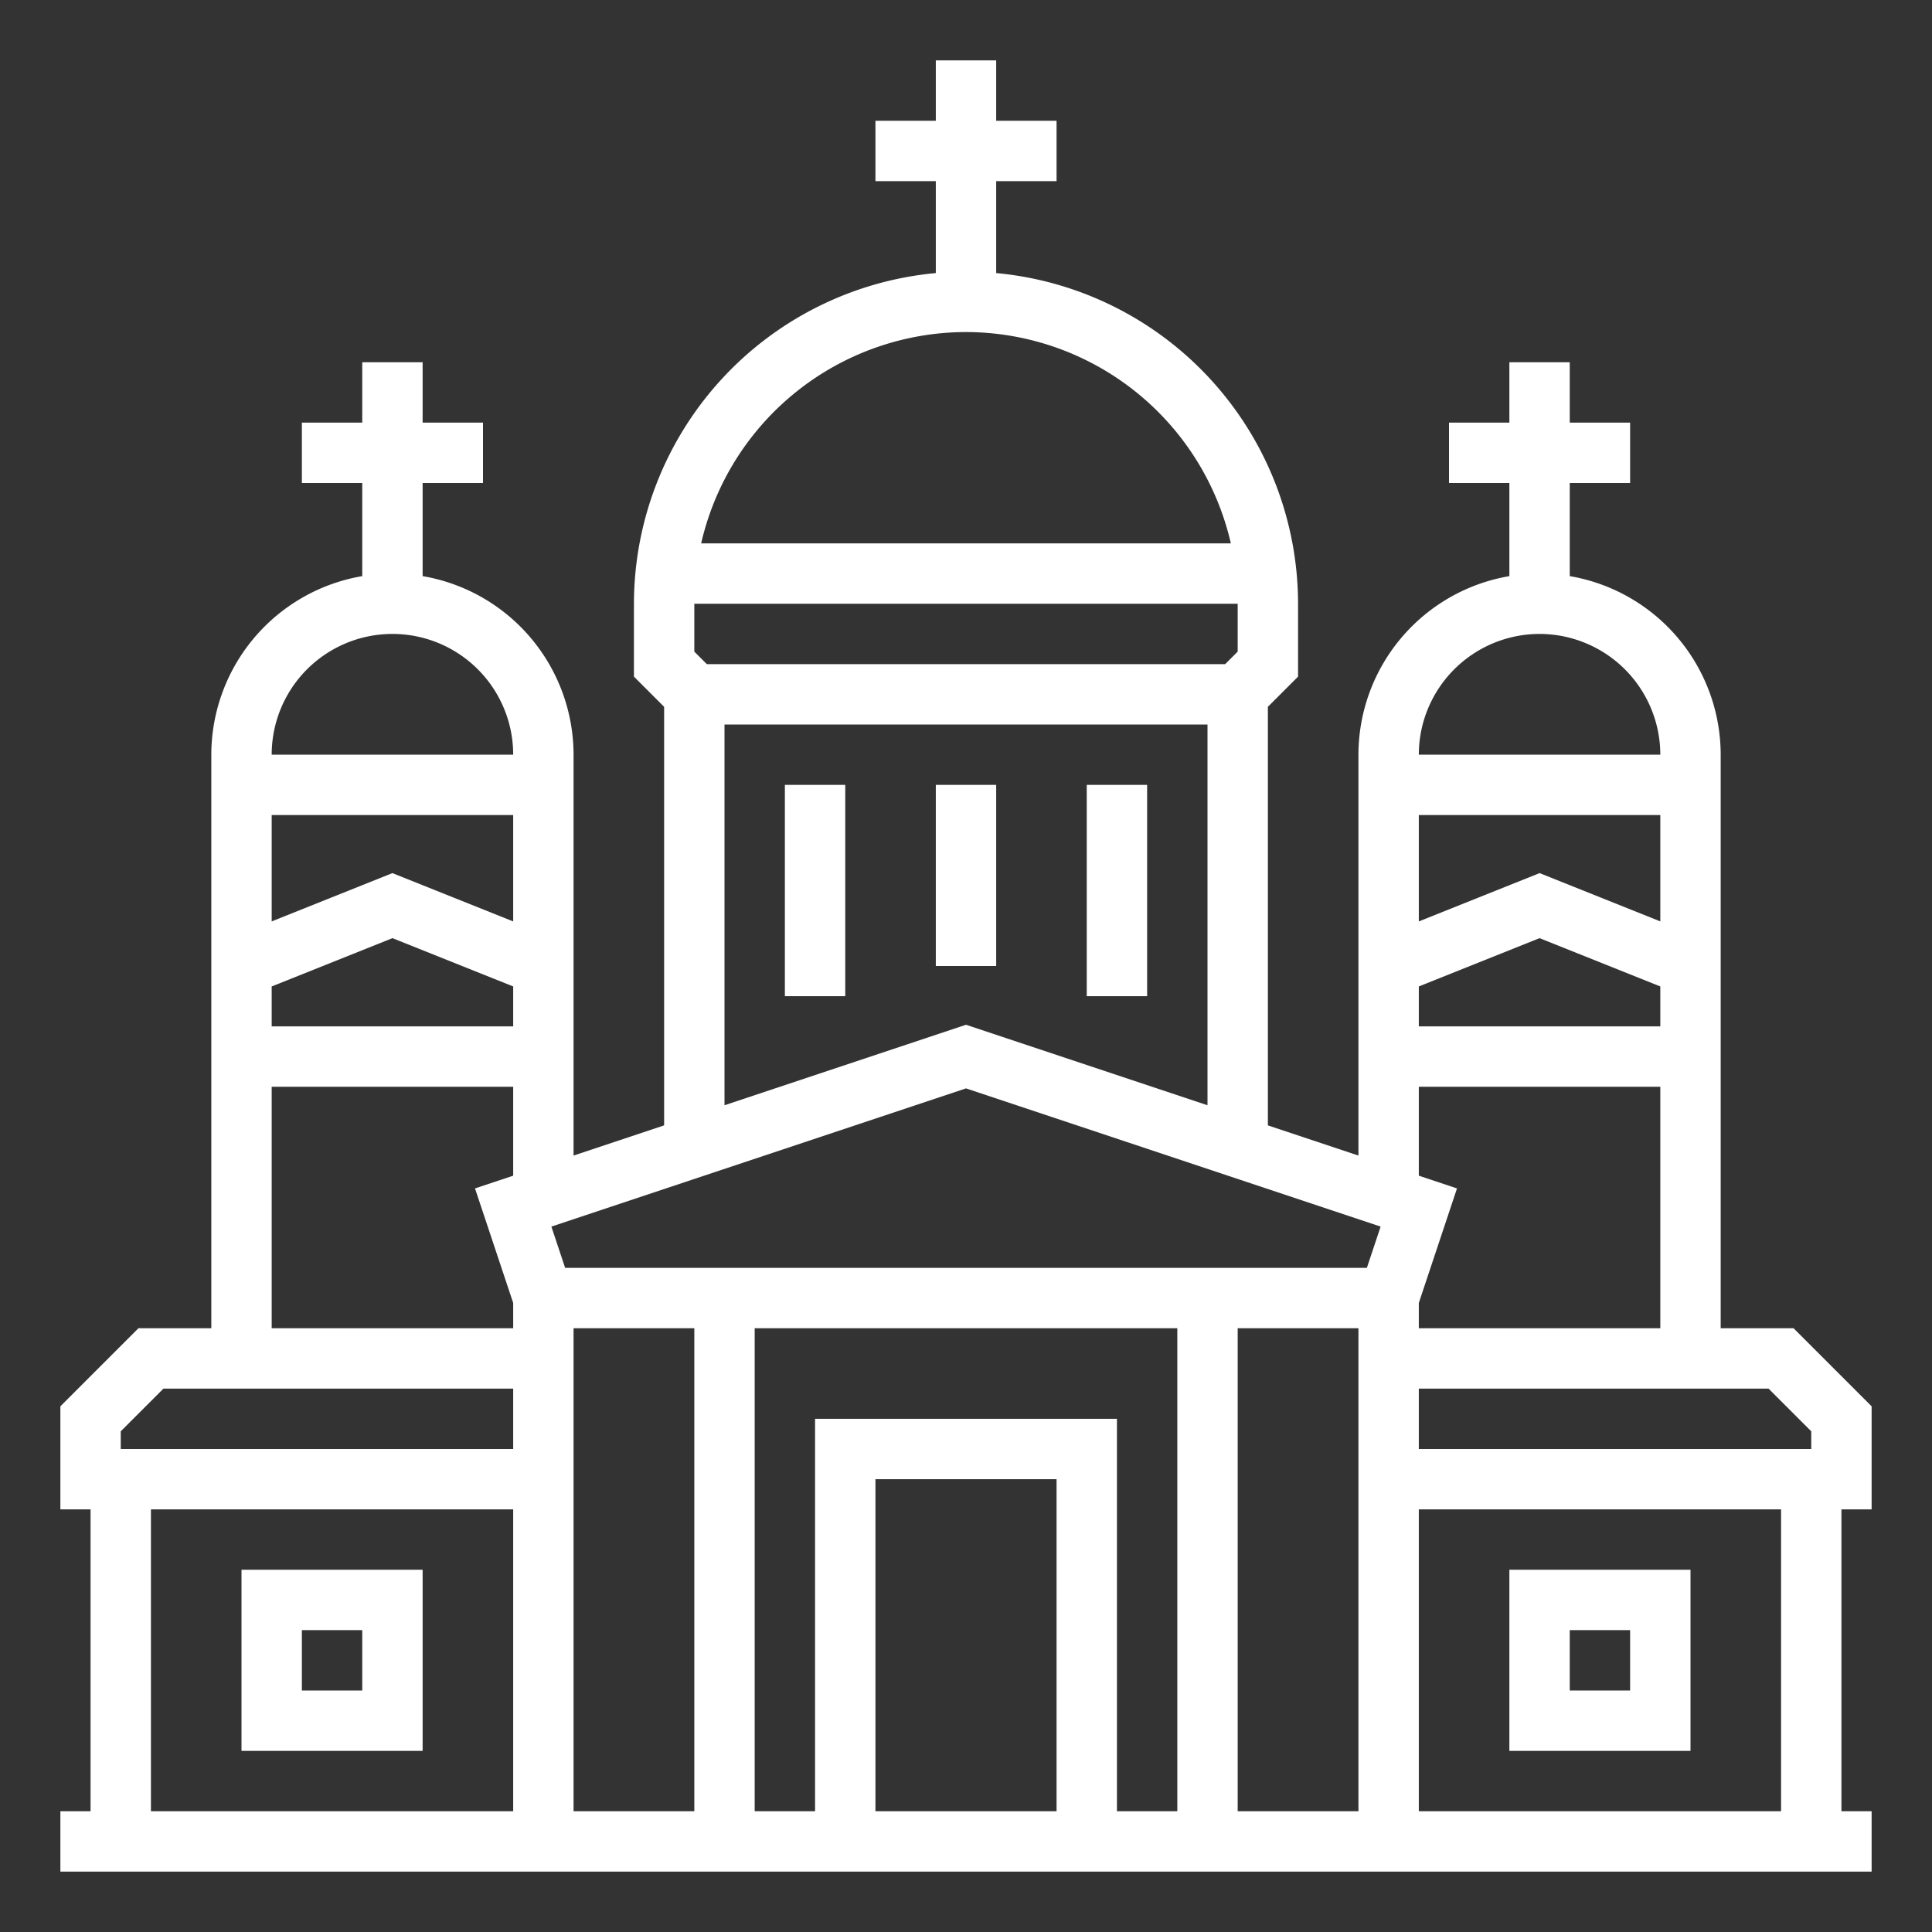
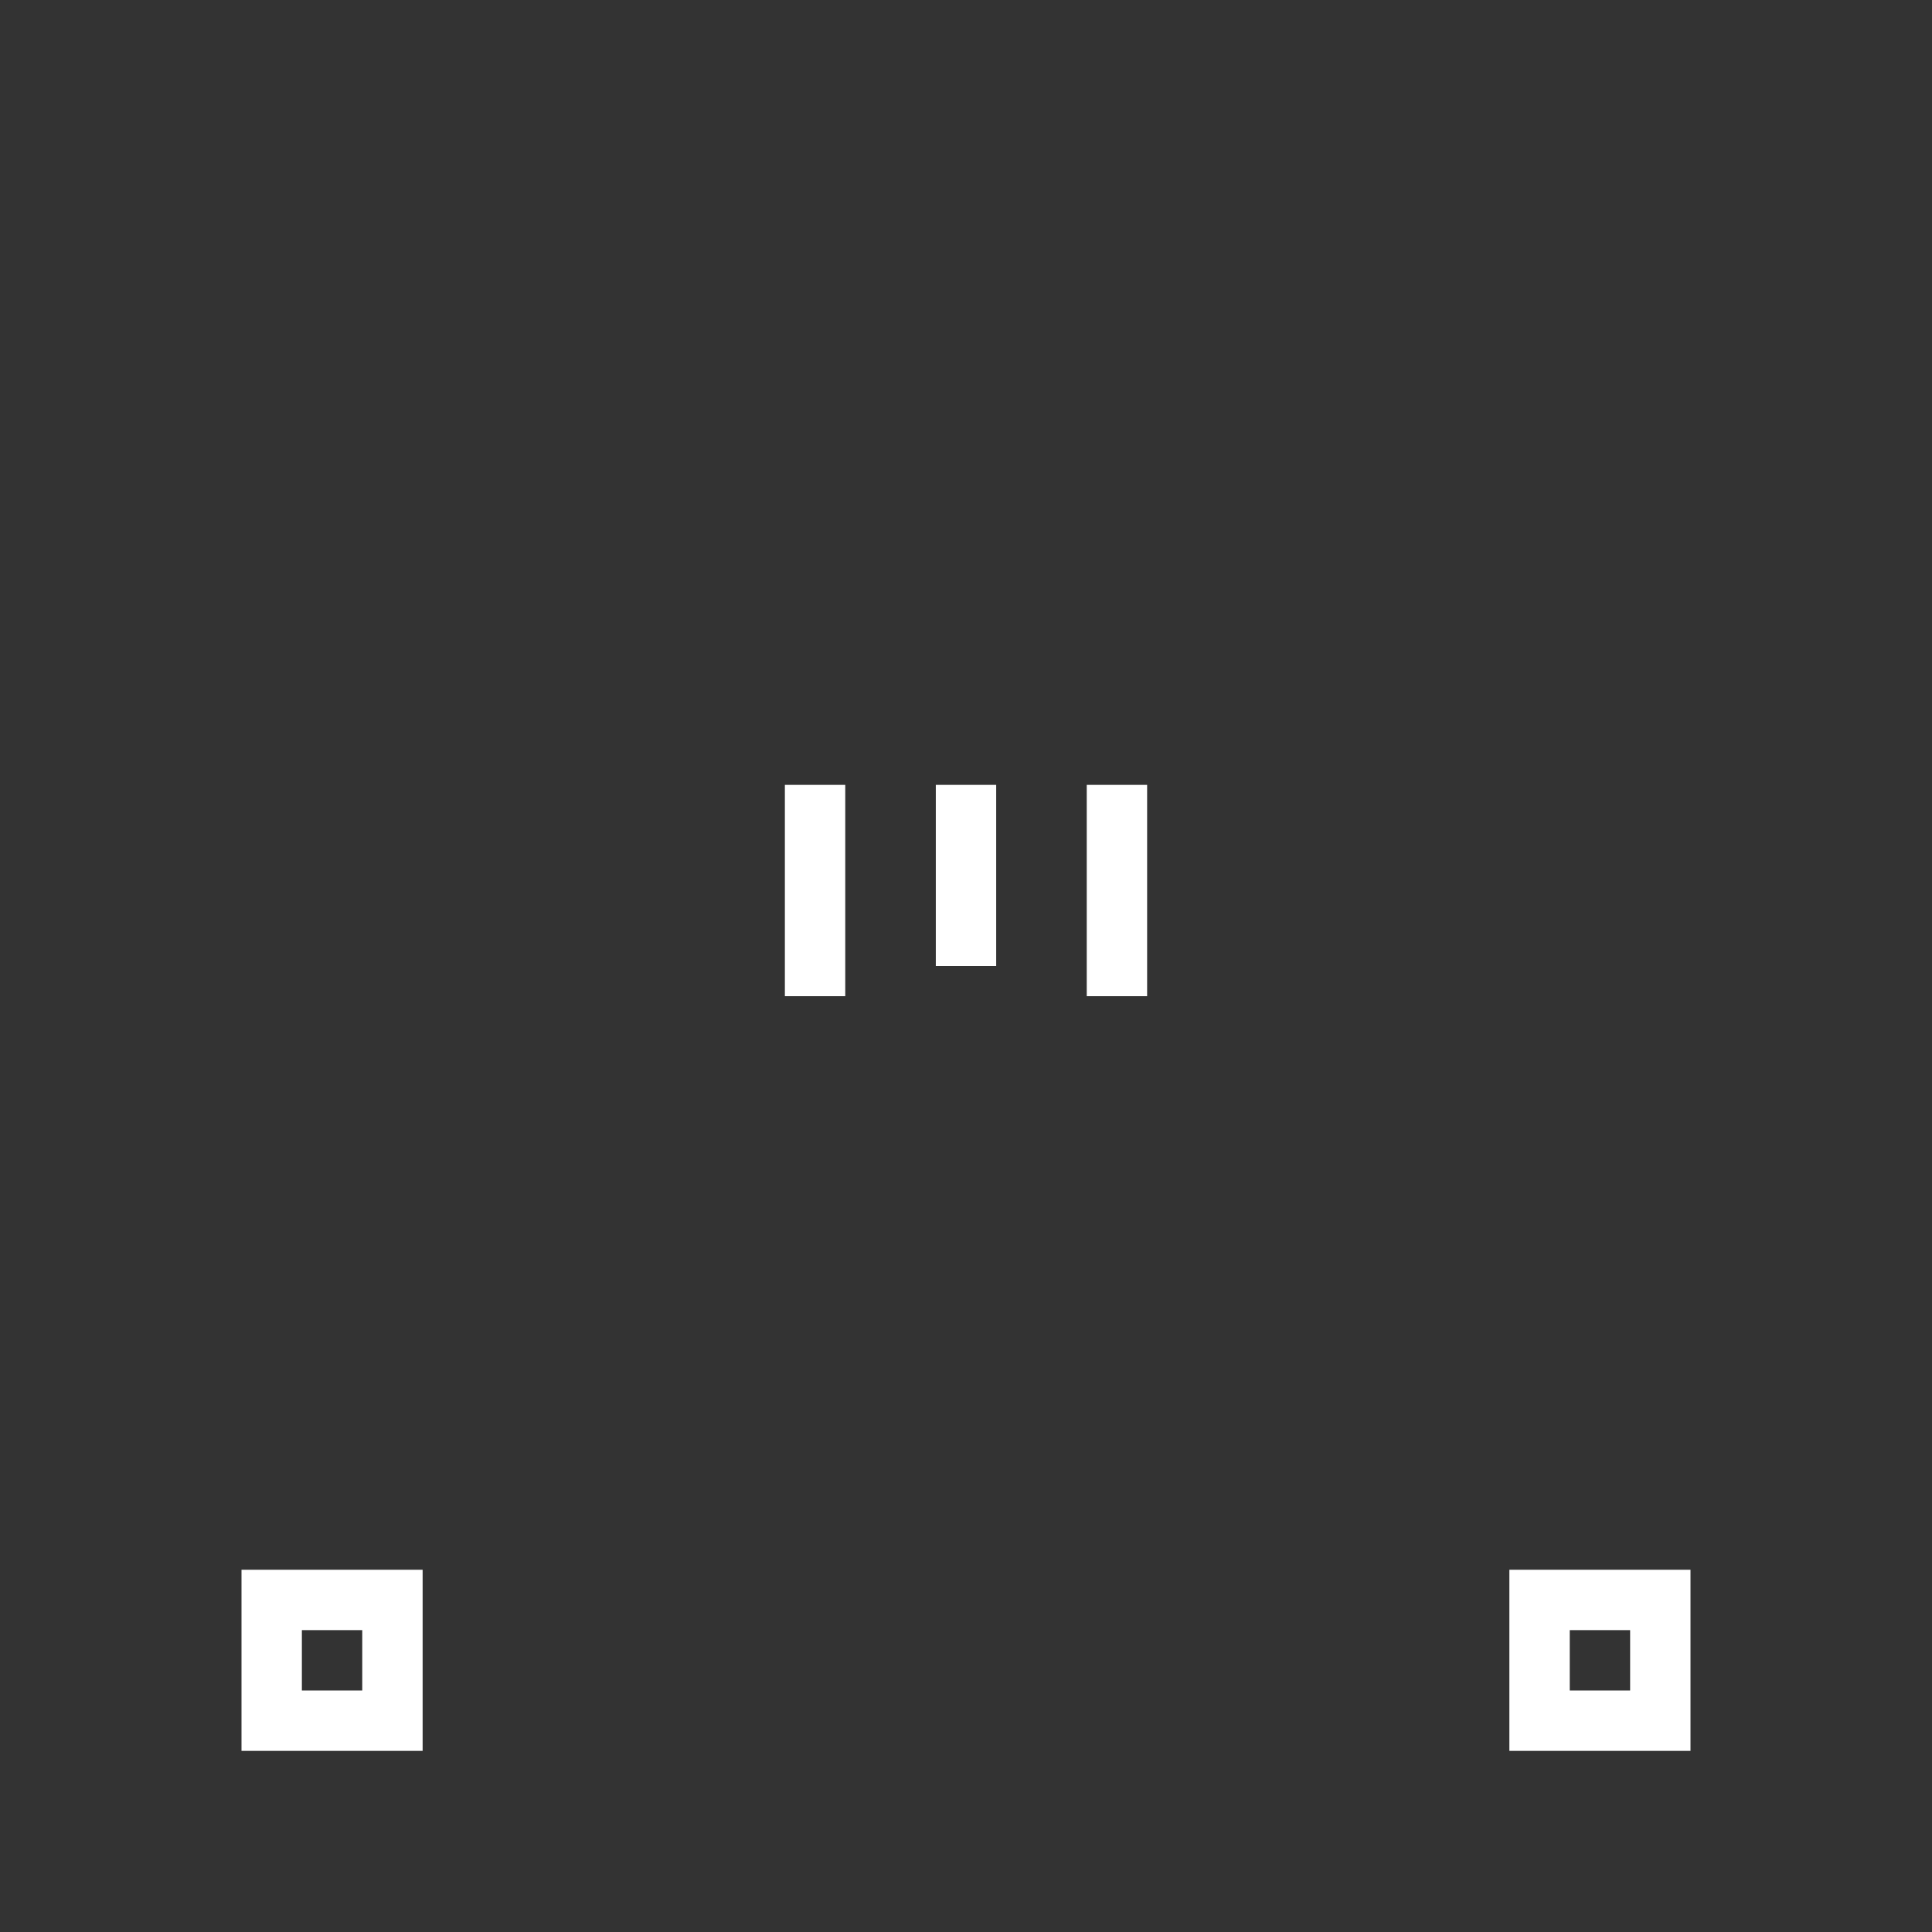
<svg xmlns="http://www.w3.org/2000/svg" version="1.1" width="512" height="512" x="0" y="0" viewBox="0 0 512 512" style="enable-background:new 0 0 512 512" xml:space="preserve">
  <rect x="0" y="0" width="512" height="512" fill="#333333" stroke="none" />
  <g>
    <g data-name="​​OUTLINE">
      <path d="M112 416H64v48h48Zm-16 32H80v-16h16ZM208 208h16v56h-16zM248 208h16v48h-16zM288 208h16v56h-16z" fill="#FFFFFF" opacity="1" data-original="#000000" />
-       <path d="M496 400v-27.313L475.313 352H456V200a48.07 48.07 0 0 0-40-47.32V128h16v-16h-16V96h-16v16h-16v16h16v24.68A48.07 48.07 0 0 0 360 200v106.234l-24-8v-110.92l8-8V160a88.117 88.117 0 0 0-80-87.633V48h16V32h-16V16h-16v16h-16v16h16v24.367A88.117 88.117 0 0 0 168 160v19.313l8 8v110.921l-24 8V200a48.07 48.07 0 0 0-40-47.32V128h16v-16h-16V96H96v16H80v16h16v24.68A48.07 48.07 0 0 0 56 200v152H36.687L16 372.687V400h8v80h-8v16h480v-16h-8v-80Zm-360 80H40v-80h96Zm0-96H32v-4.687L43.313 368H136Zm0-72.433-10.12 3.373L136 345.298V352H72v-64h64ZM136 272H72v-10.584l32-12.8 32 12.8Zm0-27.816-32-12.8-32 12.8V216h64ZM72 200a32 32 0 0 1 64 0ZM256 88a72.11 72.11 0 0 1 70.186 56H185.814A72.11 72.11 0 0 1 256 88Zm-72 72h144v12.687L324.687 176H187.314L184 172.687Zm136 32v100.9l-64-21.333-64 21.334V192ZM184 480h-32V352h32Zm96 0h-48v-88h48Zm32 0h-16V376h-80v104h-16V352h112Zm48 0h-32V352h32Zm2.234-144H149.766l-3.647-10.94L256 288.433l109.88 36.627ZM408 168a32.036 32.036 0 0 1 32 32h-64a32.036 32.036 0 0 1 32-32Zm-32 48h64v28.184l-32-12.8-32 12.8Zm0 45.416 32-12.8 32 12.8V272h-64Zm0 83.882 10.12-30.358-10.12-3.373V288h64v64h-64ZM472 480h-96v-80h96Zm8-96H376v-16h92.687L480 379.313Z" fill="#FFFFFF" opacity="1" data-original="#000000" />
      <path d="M448 416h-48v48h48Zm-16 32h-16v-16h16Z" fill="#FFFFFF" opacity="1" data-original="#000000" />
    </g>
  </g>
</svg>